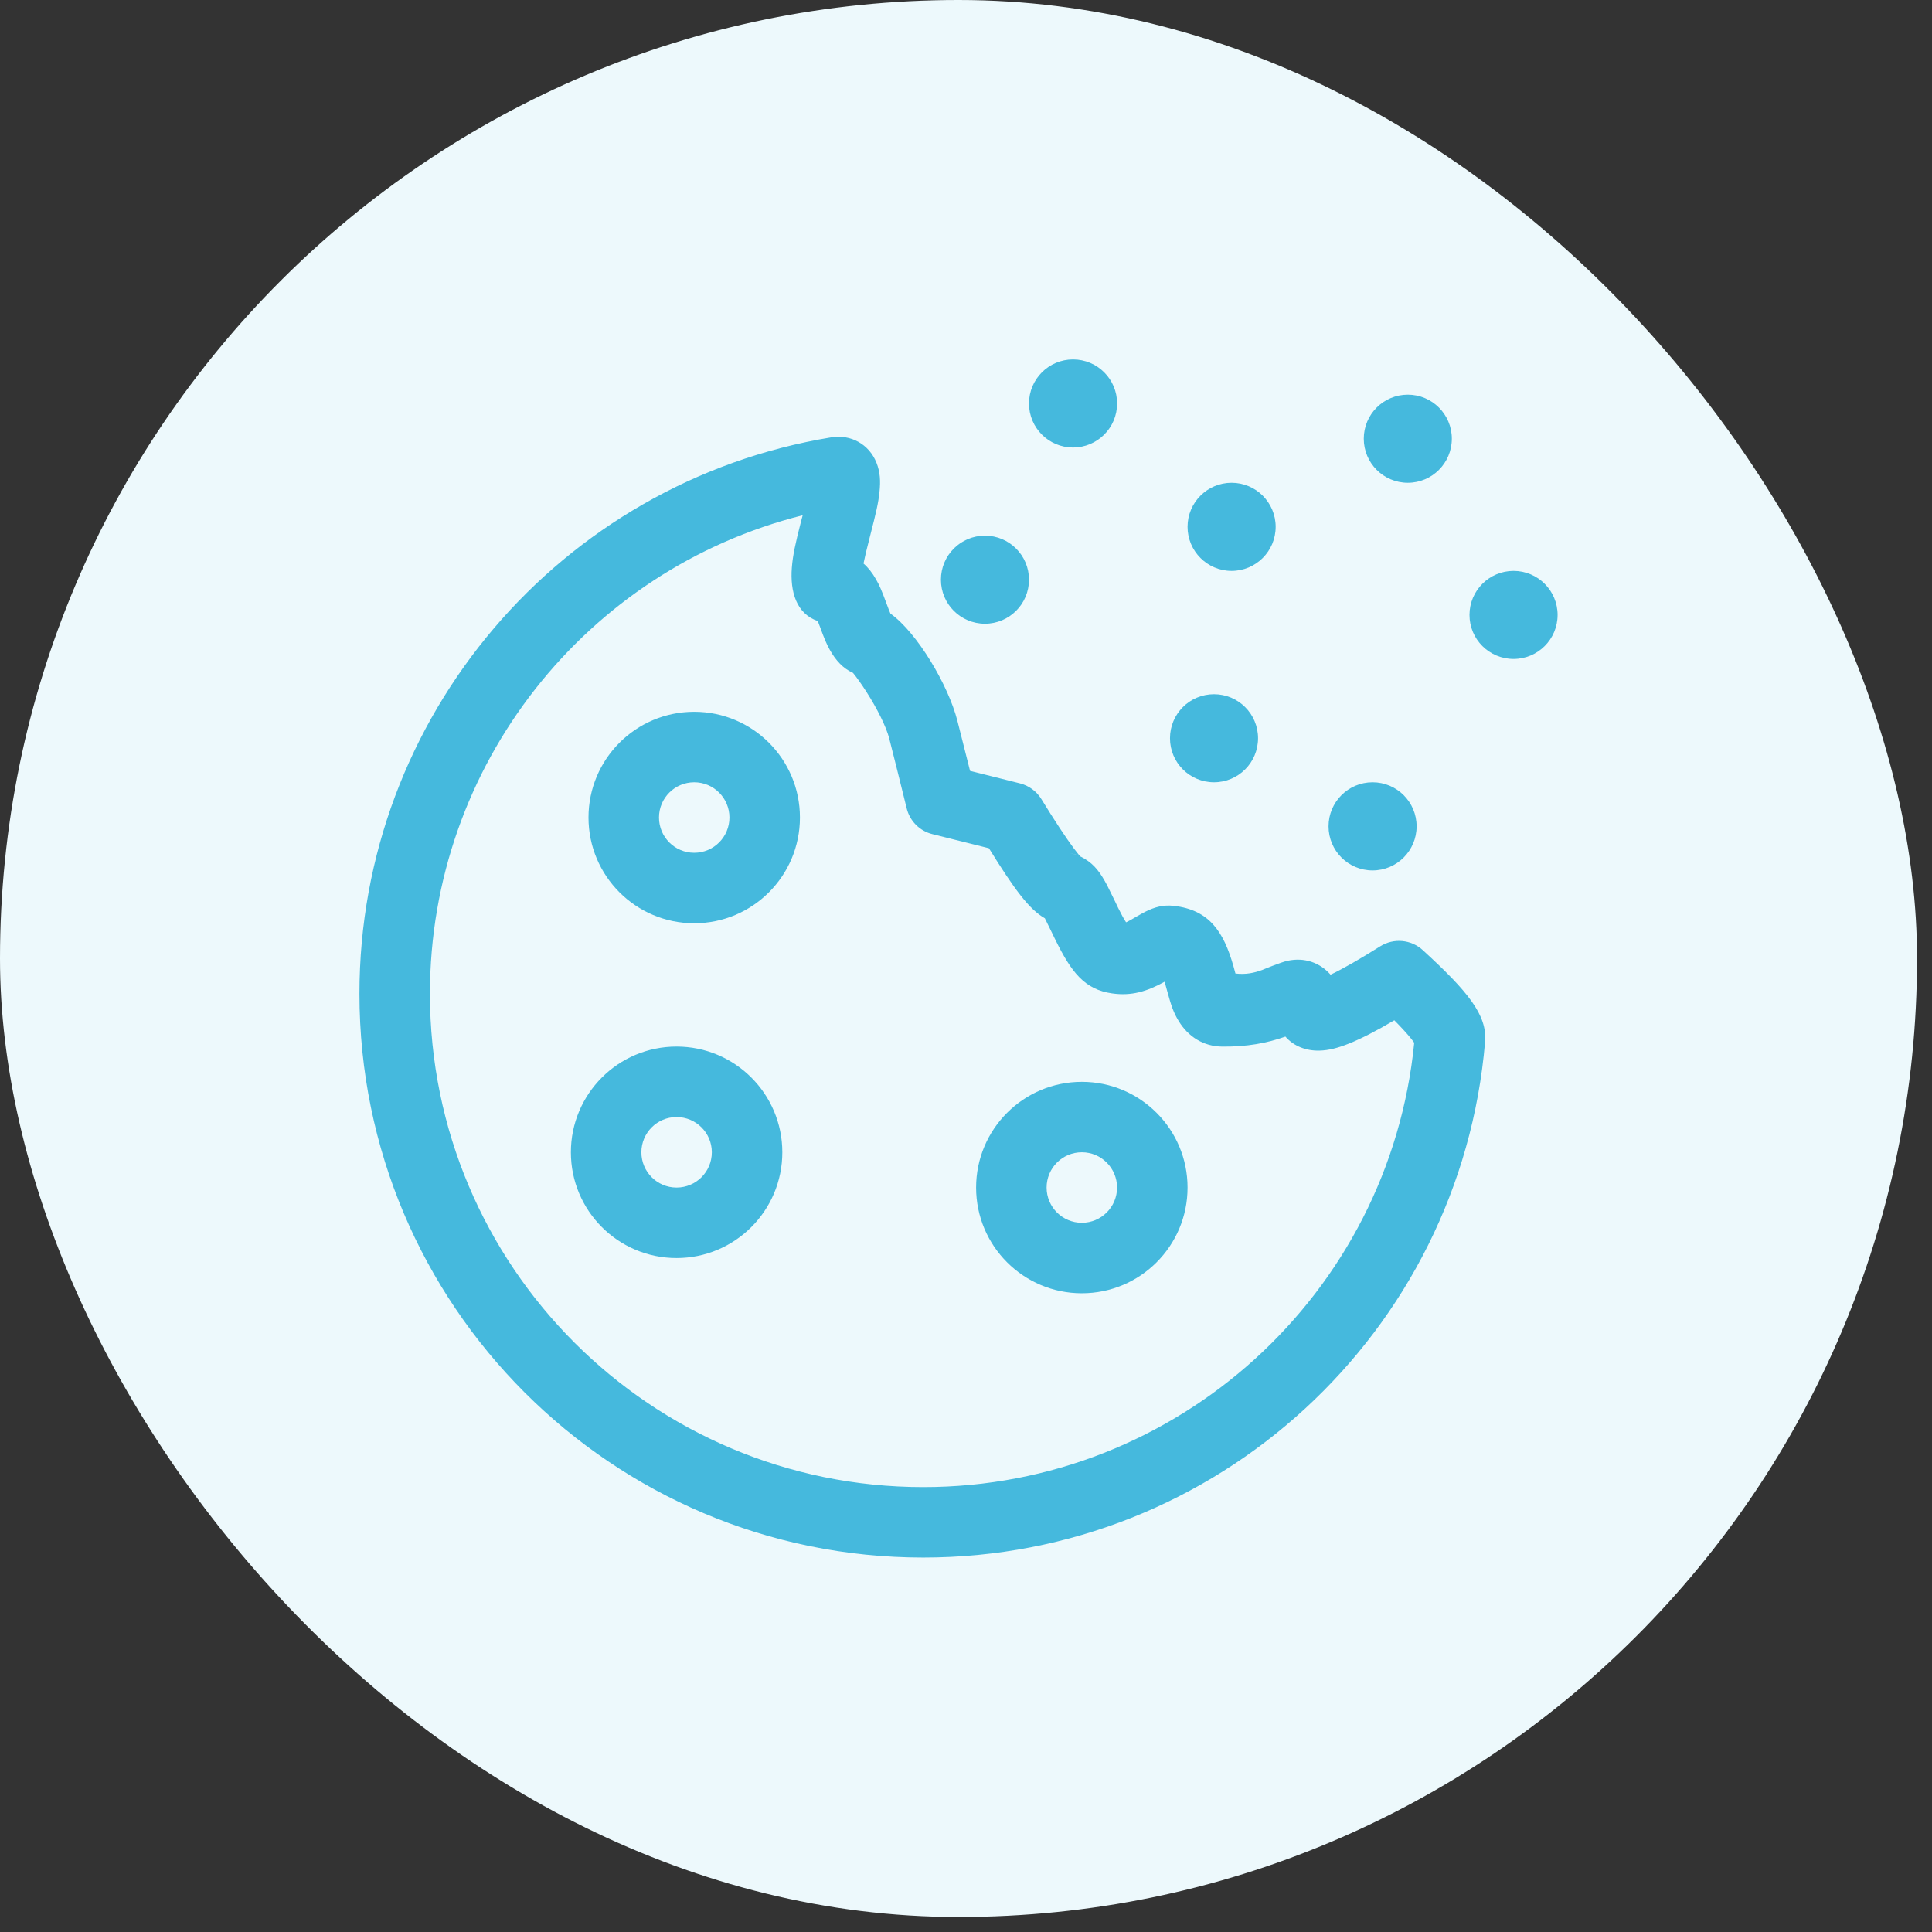
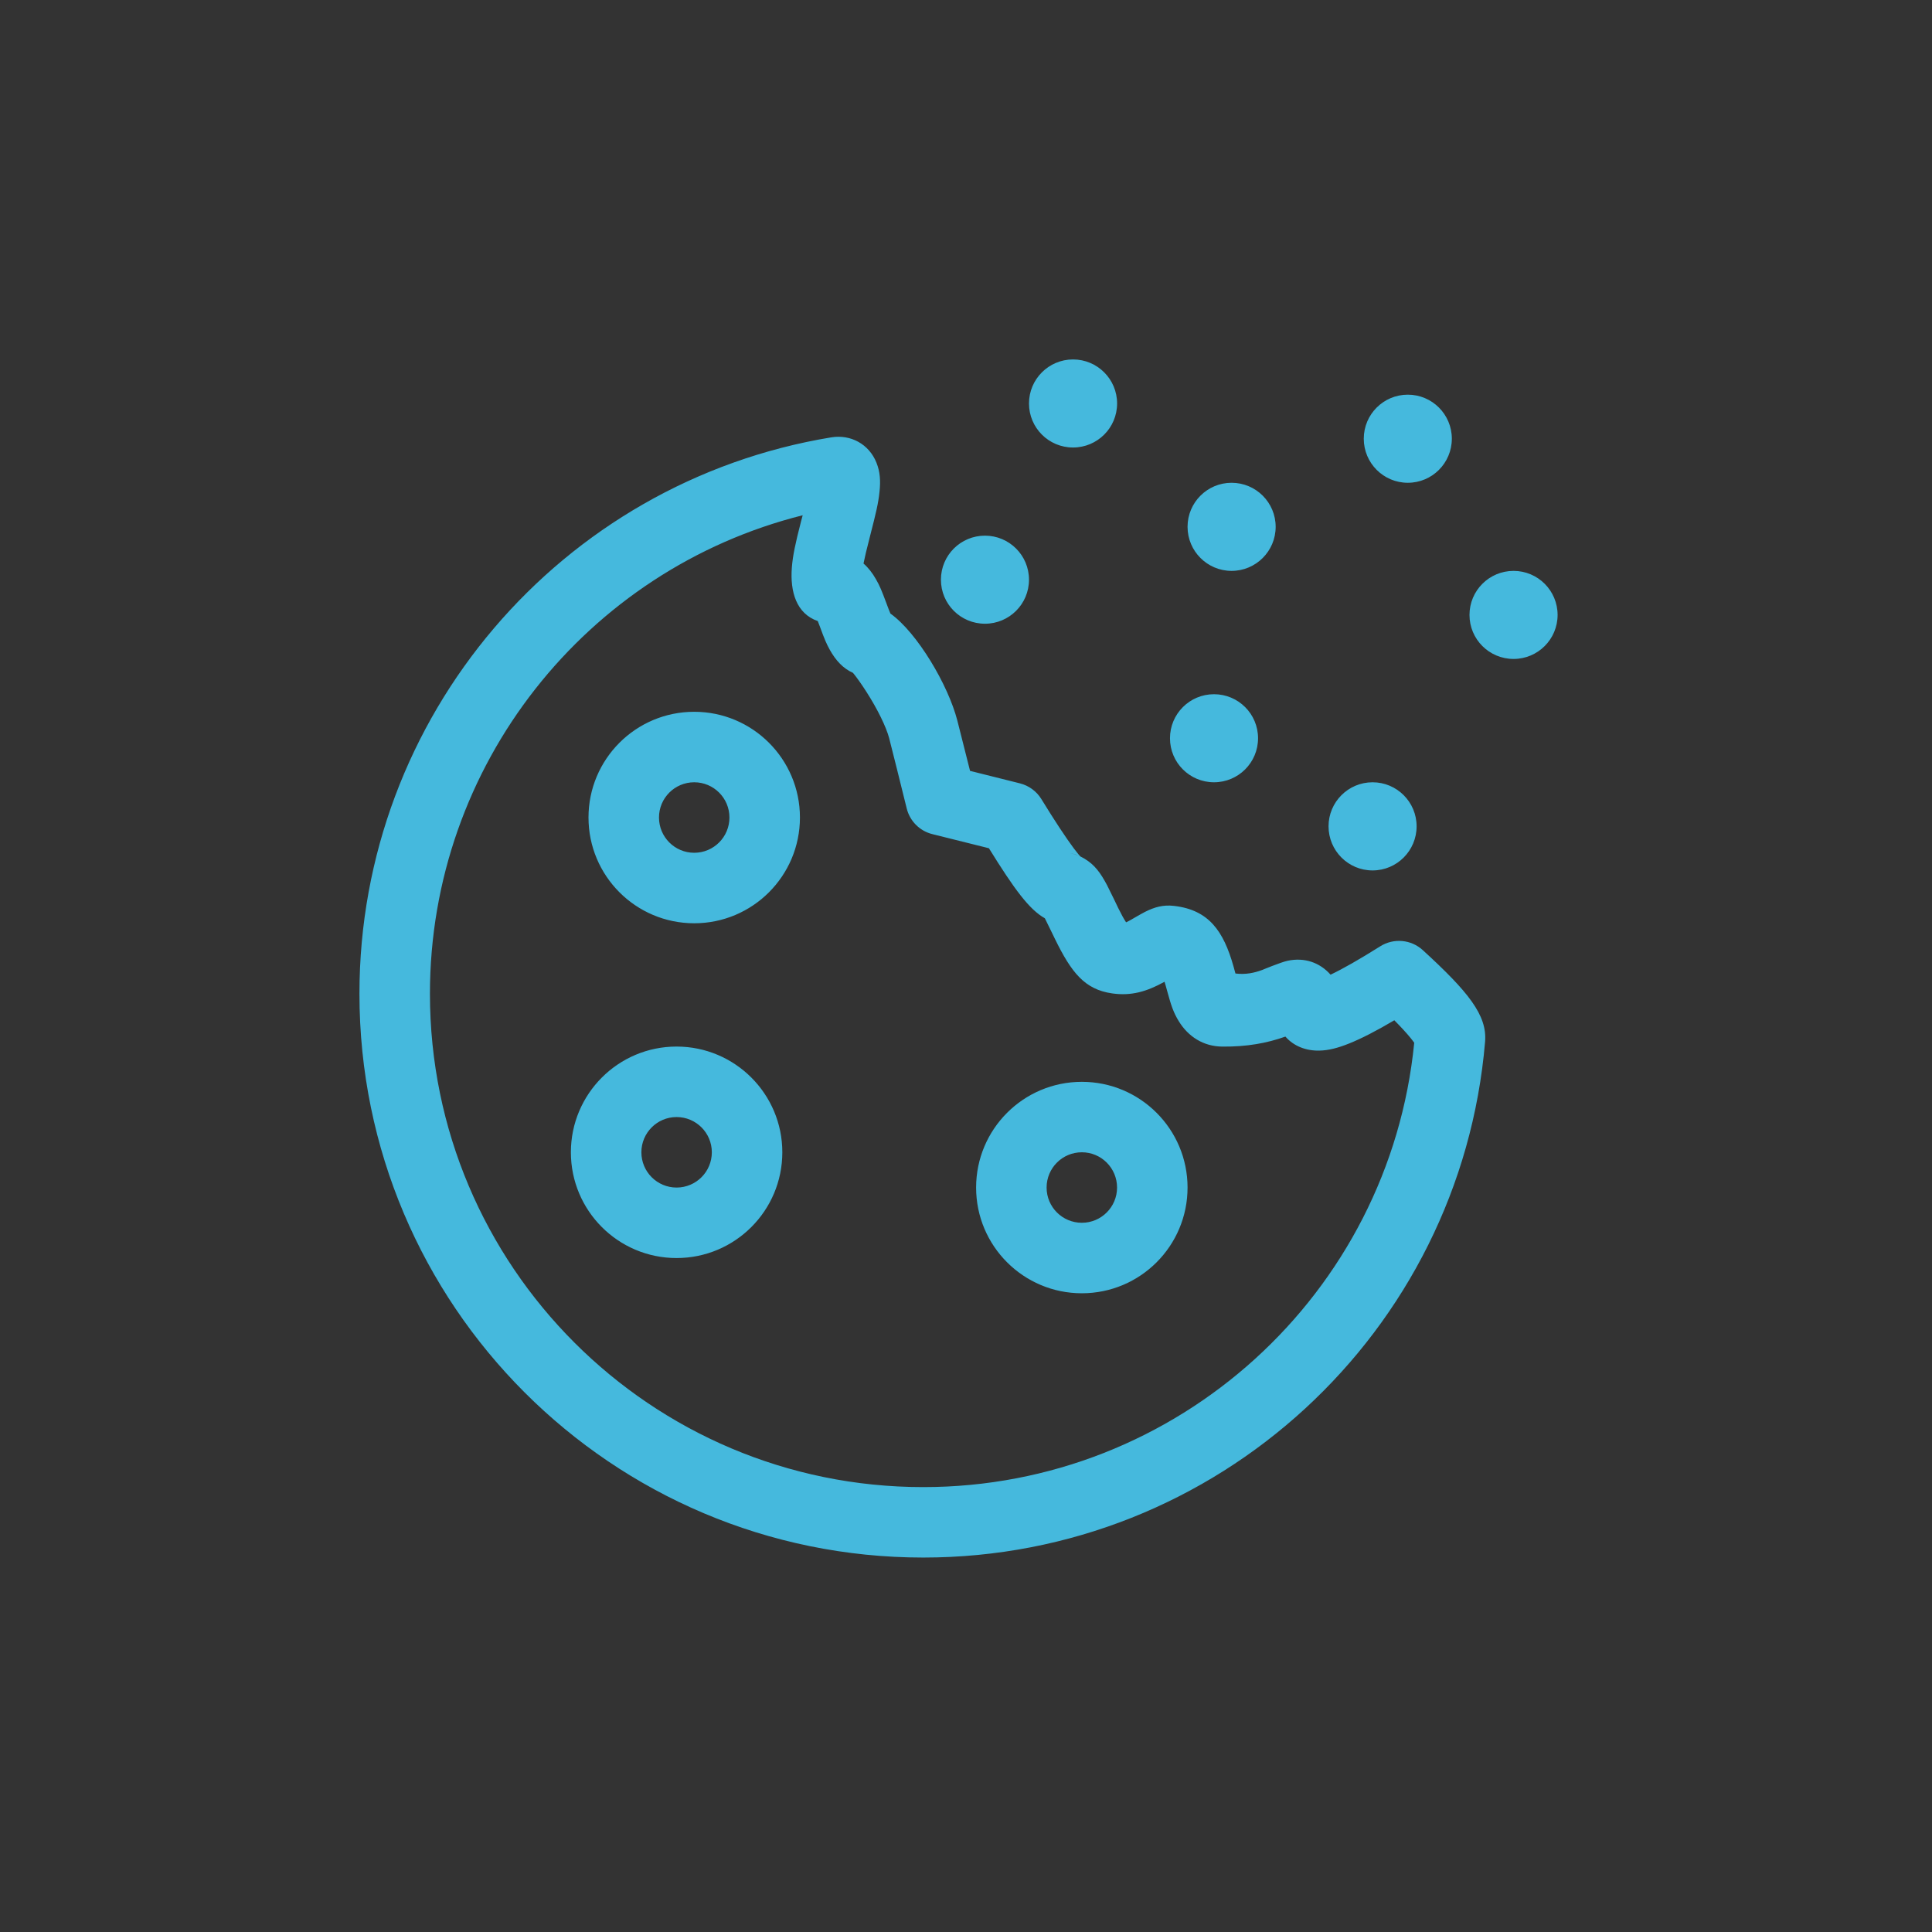
<svg xmlns="http://www.w3.org/2000/svg" width="43" height="43" viewBox="0 0 43 43" fill="none">
  <rect x="0" y="0" width="43" height="43" fill="#333333" stroke="none" />
-   <rect width="42.667" height="42.666" rx="21.333" fill="#EDF9FC" />
  <path d="M30.719 21.062C31.018 20.874 31.406 20.908 31.667 21.147C32.676 22.071 33.103 22.595 33.053 23.185C32.507 29.655 27.082 34.666 20.549 34.666C13.619 34.666 8 29.048 8 22.117C8 15.95 12.479 10.724 18.502 9.734C18.939 9.663 19.344 9.889 19.507 10.298C19.59 10.504 19.6 10.706 19.575 10.945C19.549 11.197 19.504 11.389 19.361 11.945C19.285 12.238 19.245 12.411 19.219 12.542C19.327 12.636 19.418 12.755 19.495 12.89C19.579 13.035 19.625 13.149 19.724 13.414C19.77 13.539 19.798 13.611 19.818 13.656C20.416 14.083 21.105 15.248 21.308 16.04C21.386 16.344 21.48 16.717 21.59 17.157L22.7 17.435C22.899 17.485 23.071 17.611 23.178 17.786C23.479 18.276 23.721 18.642 23.899 18.881C23.976 18.984 24.037 19.057 24.076 19.096C24.038 19.058 23.983 19.019 23.819 18.991C23.934 19.011 24.041 19.053 24.135 19.11C24.364 19.247 24.491 19.422 24.64 19.702C24.698 19.812 24.899 20.232 24.885 20.204C24.956 20.348 25.013 20.453 25.063 20.528C25.097 20.512 25.14 20.49 25.195 20.459C25.127 20.497 25.409 20.333 25.487 20.294C25.698 20.189 25.887 20.134 26.129 20.162C26.905 20.251 27.232 20.723 27.454 21.51C27.465 21.551 27.477 21.593 27.497 21.667C27.73 21.695 27.915 21.653 28.093 21.588C28.087 21.59 28.506 21.416 28.656 21.384C29.033 21.303 29.374 21.422 29.614 21.693C29.884 21.565 30.255 21.354 30.719 21.062ZM17.865 11.468C13.052 12.674 9.569 17.03 9.569 22.118C9.569 28.182 14.485 33.098 20.549 33.098C26.213 33.098 30.926 28.793 31.476 23.208C31.456 23.179 31.427 23.143 31.394 23.101C31.305 22.992 31.184 22.86 31.033 22.708C30.63 22.946 30.295 23.118 30.024 23.226C29.78 23.324 29.57 23.379 29.365 23.383C29.075 23.39 28.797 23.288 28.609 23.071C28.195 23.218 27.753 23.298 27.211 23.294C26.782 23.292 26.443 23.07 26.233 22.724C26.121 22.541 26.066 22.382 25.984 22.08C25.963 22.004 25.953 21.97 25.944 21.935C25.936 21.904 25.927 21.877 25.919 21.851C25.523 22.069 25.181 22.171 24.753 22.11C24.14 22.023 23.845 21.644 23.479 20.896C23.479 20.897 23.295 20.515 23.255 20.438C22.905 20.24 22.576 19.792 22.01 18.879L20.751 18.565C20.469 18.495 20.249 18.274 20.18 17.991C20.022 17.35 19.892 16.83 19.79 16.43C19.724 16.178 19.529 15.78 19.282 15.395C19.175 15.228 19.069 15.078 18.985 14.976C18.76 14.876 18.599 14.694 18.471 14.467C18.392 14.325 18.347 14.216 18.253 13.959C18.233 13.904 18.216 13.859 18.201 13.823C17.725 13.658 17.582 13.171 17.624 12.631C17.645 12.363 17.701 12.101 17.828 11.607C17.85 11.524 17.858 11.495 17.865 11.468L17.865 11.468ZM23.882 9.96C23.341 9.96 22.902 9.522 22.902 8.98C22.902 8.439 23.341 8 23.882 8C24.424 8 24.863 8.439 24.863 8.98C24.863 9.522 24.424 9.96 23.882 9.96ZM33.687 14.666C33.145 14.666 32.706 14.228 32.706 13.686C32.706 13.145 33.145 12.706 33.687 12.706C34.228 12.706 34.667 13.145 34.667 13.686C34.667 14.228 34.228 14.666 33.687 14.666ZM30.549 19.373C30.007 19.373 29.569 18.933 29.569 18.391C29.569 17.851 30.007 17.411 30.549 17.411C31.091 17.411 31.529 17.851 31.529 18.391C31.529 18.933 31.091 19.373 30.549 19.373ZM31.333 10.745C30.792 10.745 30.353 10.306 30.353 9.764C30.353 9.223 30.792 8.784 31.333 8.784C31.875 8.784 32.313 9.223 32.313 9.764C32.313 10.306 31.875 10.745 31.333 10.745ZM27.02 17.411C26.478 17.411 26.04 16.973 26.04 16.431C26.04 15.889 26.478 15.451 27.02 15.451C27.561 15.451 28 15.889 28 16.431C28 16.973 27.561 17.411 27.02 17.411ZM27.411 12.706C26.87 12.706 26.431 12.266 26.431 11.725C26.431 11.184 26.87 10.745 27.411 10.745C27.953 10.745 28.392 11.184 28.392 11.725C28.392 12.266 27.953 12.706 27.411 12.706ZM21.922 13.882C21.38 13.882 20.942 13.444 20.942 12.902C20.942 12.36 21.38 11.922 21.922 11.922C22.463 11.922 22.902 12.36 22.902 12.902C22.902 13.444 22.463 13.882 21.922 13.882ZM15.058 28C13.759 28 12.706 26.946 12.706 25.646C12.706 24.348 13.759 23.293 15.058 23.293C16.358 23.293 17.412 24.348 17.412 25.646C17.412 26.946 16.358 28 15.058 28ZM15.058 26.431C15.492 26.431 15.843 26.08 15.843 25.646C15.843 25.213 15.492 24.862 15.058 24.862C14.626 24.862 14.275 25.213 14.275 25.646C14.275 26.08 14.626 26.431 15.058 26.431ZM24.078 28.784C22.779 28.784 21.725 27.731 21.725 26.431C21.725 25.132 22.779 24.078 24.078 24.078C25.378 24.078 26.431 25.132 26.431 26.431C26.431 27.731 25.378 28.784 24.078 28.784ZM24.078 27.215C24.511 27.215 24.862 26.864 24.862 26.431C24.862 25.997 24.511 25.646 24.078 25.646C23.645 25.646 23.294 25.997 23.294 26.431C23.294 26.864 23.645 27.215 24.078 27.215ZM15.451 20.549C14.151 20.549 13.098 19.495 13.098 18.195C13.098 16.896 14.151 15.842 15.451 15.842C16.75 15.842 17.804 16.896 17.804 18.195C17.804 19.495 16.75 20.549 15.451 20.549ZM15.451 18.98C15.884 18.98 16.235 18.629 16.235 18.195C16.235 17.762 15.884 17.411 15.451 17.411C15.018 17.411 14.667 17.762 14.667 18.195C14.667 18.629 15.018 18.98 15.451 18.98Z" fill="#45B9DD" />
</svg>